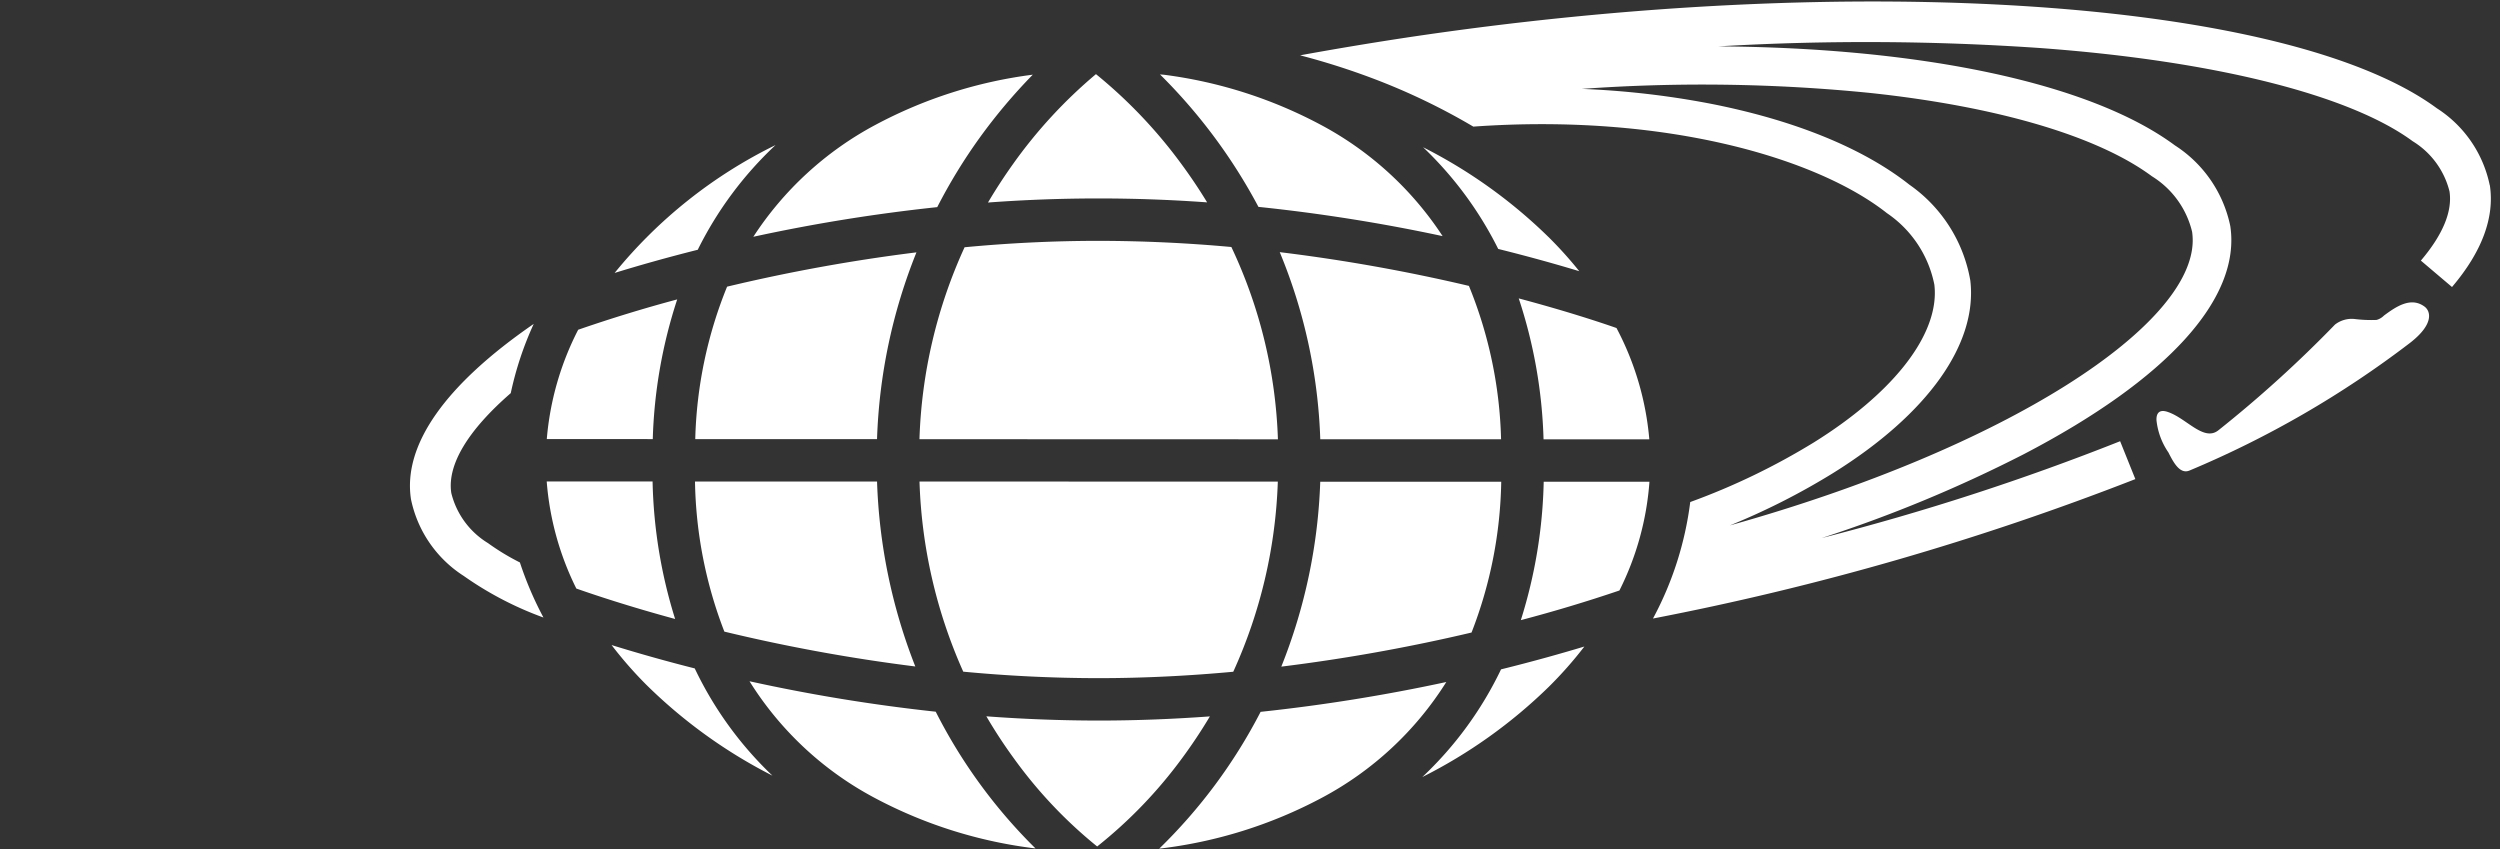
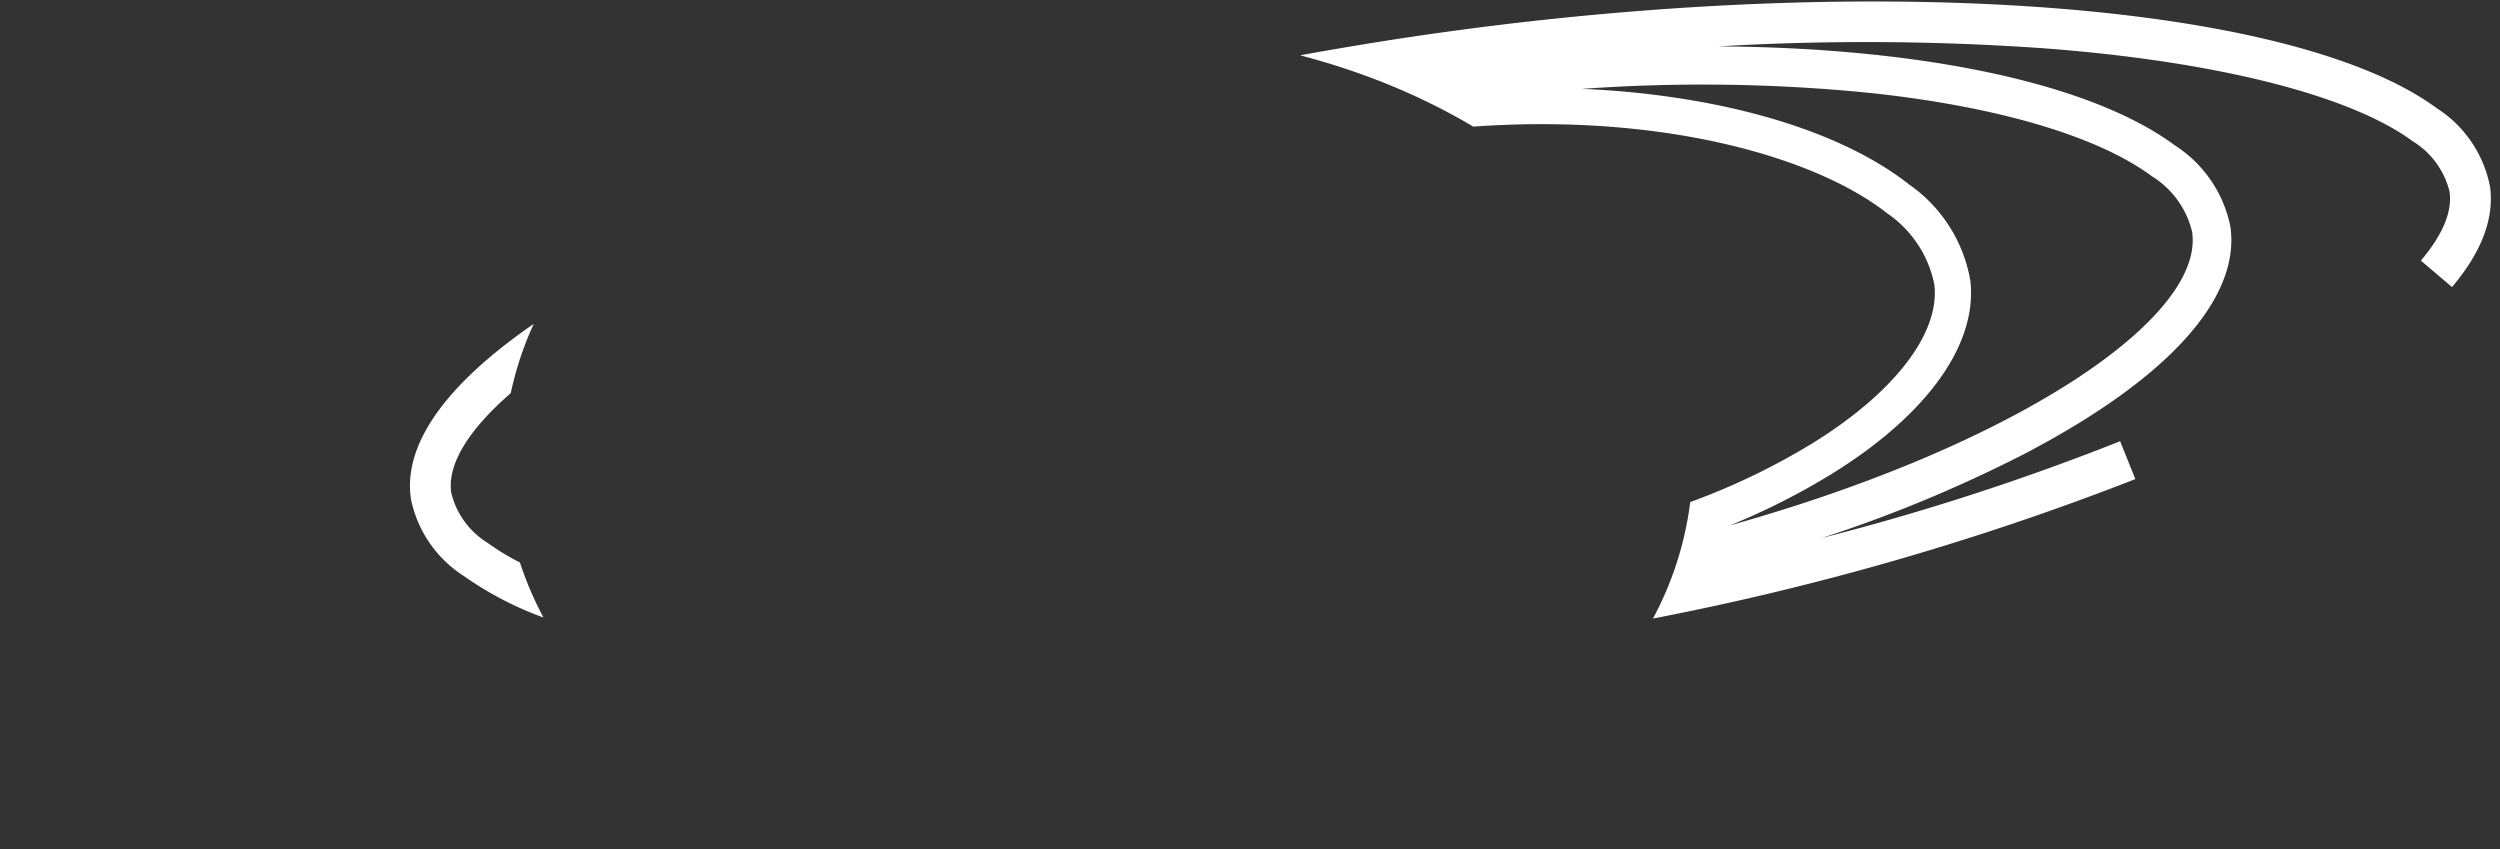
<svg xmlns="http://www.w3.org/2000/svg" width="156" height="53" fill="none">
  <rect width="100%" height="100%" fill="#333333" stroke="none" />
-   <path fill="#fff" d="M43.384 27.4h11.343a34.183 34.183 0 0 1 2.46-11.653c-3.976.494-7.92 1.209-11.817 2.141a27.022 27.022 0 0 0-1.986 9.512ZM45.2 39.413a107.96 107.96 0 0 0 11.915 2.175 34.556 34.556 0 0 1-2.387-11.541h-11.36a27.155 27.155 0 0 0 1.832 9.366Zm9.382 10.377a28.624 28.624 0 0 0 10.035 3.153 32.76 32.76 0 0 1-6.228-8.533 107.436 107.436 0 0 1-11.62-1.9 20.585 20.585 0 0 0 7.813 7.28Zm13.882 3.03a28.787 28.787 0 0 0 5.313-5.528 31.944 31.944 0 0 0 1.72-2.589c-2.26.165-4.592.26-6.981.26a95.818 95.818 0 0 1-6.968-.265c.523.895 1.09 1.762 1.7 2.6a28.474 28.474 0 0 0 5.216 5.523ZM47.008 14.775c3.789-.824 7.62-1.441 11.476-1.85a33.81 33.81 0 0 1 2.646-4.328 34.658 34.658 0 0 1 3.316-3.937 28.483 28.483 0 0 0-9.845 3.146 20.72 20.72 0 0 0-7.593 6.969ZM88.8 9.187a22.79 22.79 0 0 1 4.688 6.347c1.972.49 3.673.969 5.059 1.389a25.11 25.11 0 0 0-1.823-2.036 31.513 31.513 0 0 0-7.924-5.7Zm7.517 18.226h6.6a18.131 18.131 0 0 0-2.048-6.945c-1.067-.373-3.188-1.072-6.1-1.848a30.674 30.674 0 0 1 1.548 8.793ZM68.516 42.317c2.9 0 5.731-.149 8.44-.4a31.085 31.085 0 0 0 2.78-11.863l-22.359-.007a31.451 31.451 0 0 0 2.73 11.865 90.05 90.05 0 0 0 8.409.405Zm8.321-26.904a92.473 92.473 0 0 0-8.284-.384c-2.878 0-5.683.146-8.363.4a31.092 31.092 0 0 0-2.816 11.977l22.368.007a30.36 30.36 0 0 0-2.905-12ZM68.388 4.626a30.091 30.091 0 0 0-5.173 5.607 33.43 33.43 0 0 0-1.565 2.405 93.626 93.626 0 0 1 13.675-.01 32.679 32.679 0 0 0-1.594-2.378 30.315 30.315 0 0 0-5.343-5.624ZM90.25 42.557a110.22 110.22 0 0 1-11.588 1.862 33.011 33.011 0 0 1-6.328 8.538 28.646 28.646 0 0 0 10.121-3.16 20.583 20.583 0 0 0 7.795-7.24ZM48.2 48.4a22.685 22.685 0 0 1-4.848-6.691 102.208 102.208 0 0 1-5.19-1.458c.667.872 1.391 1.7 2.167 2.477A31.574 31.574 0 0 0 48.2 48.4Zm50.665-8.057c-1.418.427-3.17.923-5.2 1.425a22.663 22.663 0 0 1-4.913 6.72 31.549 31.549 0 0 0 7.895-5.632 24.809 24.809 0 0 0 2.218-2.513Zm-58.145-10.3h-6.605c.18 2.325.808 4.594 1.848 6.682 1.137.4 3.274 1.114 6.165 1.9a30.789 30.789 0 0 1-1.407-8.582Zm55.607.017a30.796 30.796 0 0 1-1.427 8.637 92.23 92.23 0 0 0 6.152-1.85 17.981 17.981 0 0 0 1.873-6.785l-6.598-.002ZM75.8 8.587a34.203 34.203 0 0 1 2.727 4.322 108.36 108.36 0 0 1 11.492 1.825 20.72 20.72 0 0 0-7.555-6.92 28.467 28.467 0 0 0-9.833-3.15l-.247-.02A34.268 34.268 0 0 1 75.8 8.587Zm17.867 18.825a27.02 27.02 0 0 0-2.006-9.572 108.842 108.842 0 0 0-11.805-2.106 33.347 33.347 0 0 1 2.529 11.675l11.282.003Zm.01 2.648H82.383a34.148 34.148 0 0 1-2.429 11.538 110.685 110.685 0 0 0 11.87-2.128 27.106 27.106 0 0 0 1.853-9.41ZM40.733 27.4a30.77 30.77 0 0 1 1.525-8.717 90.454 90.454 0 0 0-6.179 1.893 18.167 18.167 0 0 0-1.959 6.822l6.613.002Zm-2.381-10.368c1.426-.44 3.172-.94 5.188-1.447a22.824 22.824 0 0 1 4.854-6.533 29.883 29.883 0 0 0-10.042 7.98Zm110.408 2.659a1.05 1.05 0 0 1-.463.273 8.472 8.472 0 0 1-1.37-.058 1.7 1.7 0 0 0-1.222.346 76.075 76.075 0 0 1-7.28 6.6c-.907.718-1.979-.744-3.135-1.139-.783-.283-.729.422-.723.535a4.35 4.35 0 0 0 .741 1.984c.3.587.71 1.4 1.334 1.122a62.182 62.182 0 0 0 13.743-7.958c1.527-1.183 1.294-2 .881-2.282-.848-.602-1.766.029-2.506.577Z" />
  <path fill="#fff" d="M116.7 5.8c7.965.852 14.207 2.7 17.58 5.2a5.605 5.605 0 0 1 2.508 3.467c.024.174.037.35.037.526 0 5.351-11.587 12.95-28.883 17.794a43.242 43.242 0 0 0 6.45-3.272c5.9-3.675 9.016-8.053 8.556-12.007a9.198 9.198 0 0 0-3.8-5.982c-2.919-2.306-7.267-4.064-12.566-5.085a53.673 53.673 0 0 0-7.873-.894c5.993-.43 12.012-.346 17.991.253Zm38.659 5.756a7.493 7.493 0 0 0-3.3-4.8c-9.209-6.791-36.3-8.638-64.423-4.392-2.189.333-4.359.696-6.51 1.088 1.537.4 3.052.881 4.539 1.442a40.34 40.34 0 0 1 6.27 3.007c12.001-.852 21.486 1.983 25.81 5.4a7.042 7.042 0 0 1 2.96 4.468c.019.17.029.34.029.51 0 2.906-2.768 6.348-7.535 9.319a42.482 42.482 0 0 1-7.728 3.729 20.816 20.816 0 0 1-2.325 7.269 172.73 172.73 0 0 0 30.1-8.7l-.95-2.364a153.413 153.413 0 0 1-18.625 6.043 85.486 85.486 0 0 0 12.588-5.22c9-4.684 13.58-9.739 12.913-14.238a7.871 7.871 0 0 0-3.455-5.043c-5.3-3.925-15.928-6.1-28.487-6.18a158.22 158.22 0 0 1 20.148.108c10.8.8 19.25 2.919 23.171 5.809a5.116 5.116 0 0 1 2.3 3.133c.188 1.249-.415 2.7-1.787 4.318l1.943 1.648c1.869-2.2 2.664-4.335 2.362-6.346M30.451 33.89a5.077 5.077 0 0 1-2.29-3.125c-.27-1.774 1.063-3.932 3.71-6.233a20.727 20.727 0 0 1 1.433-4.32c-5.5 3.787-8.175 7.539-7.66 10.933a7.47 7.47 0 0 0 3.295 4.795 21.145 21.145 0 0 0 4.973 2.594 21.583 21.583 0 0 1-1.47-3.437 14.332 14.332 0 0 1-1.991-1.207Z" />
</svg>